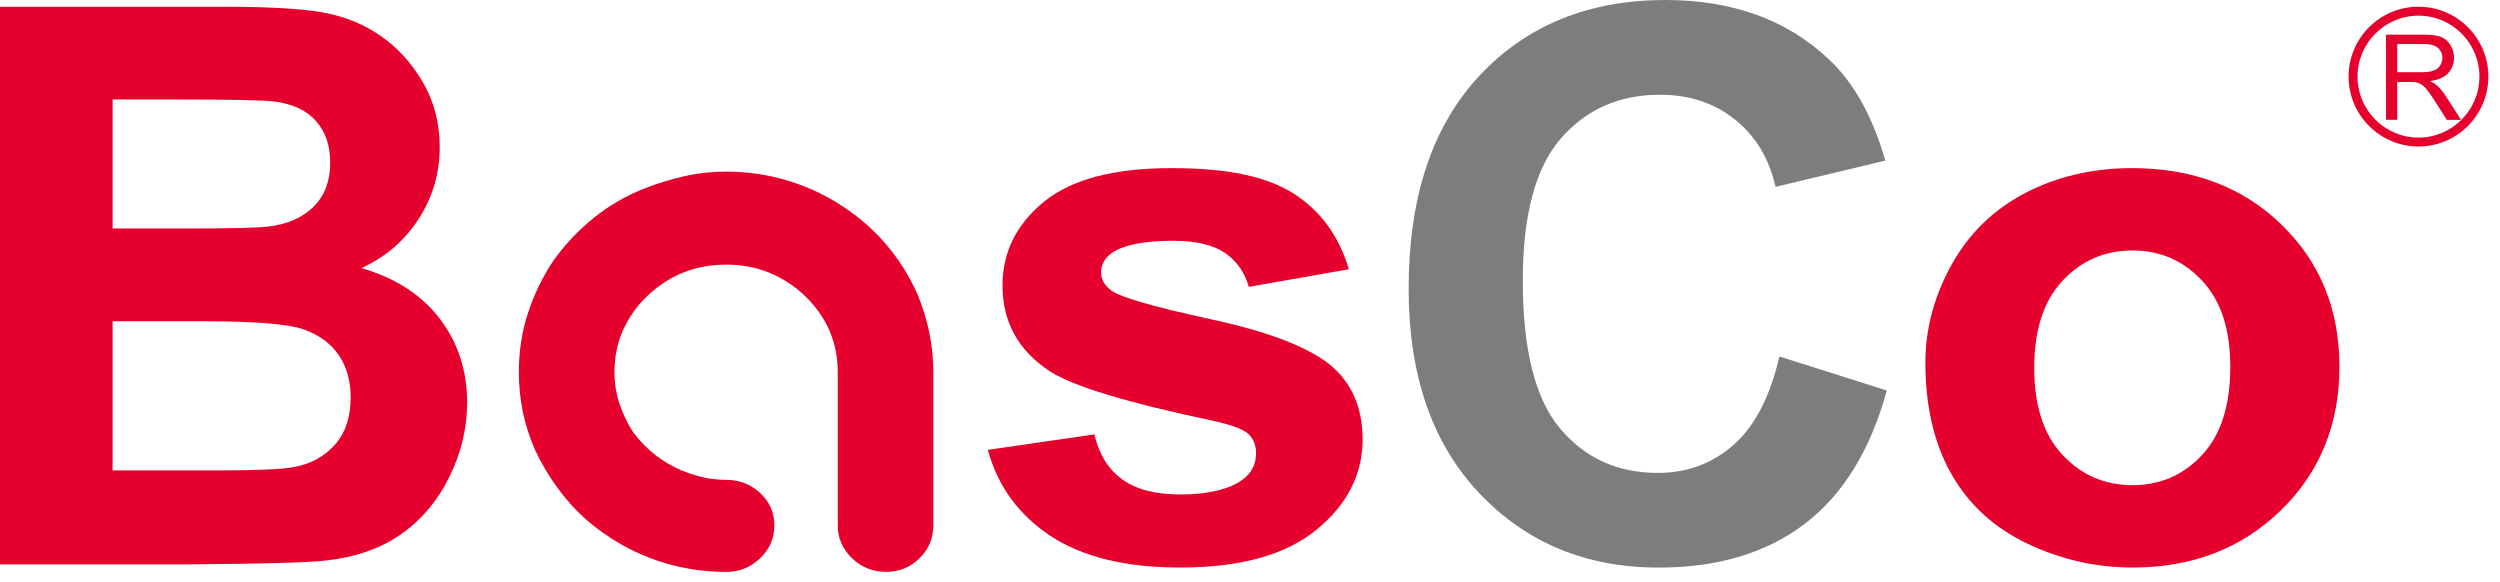
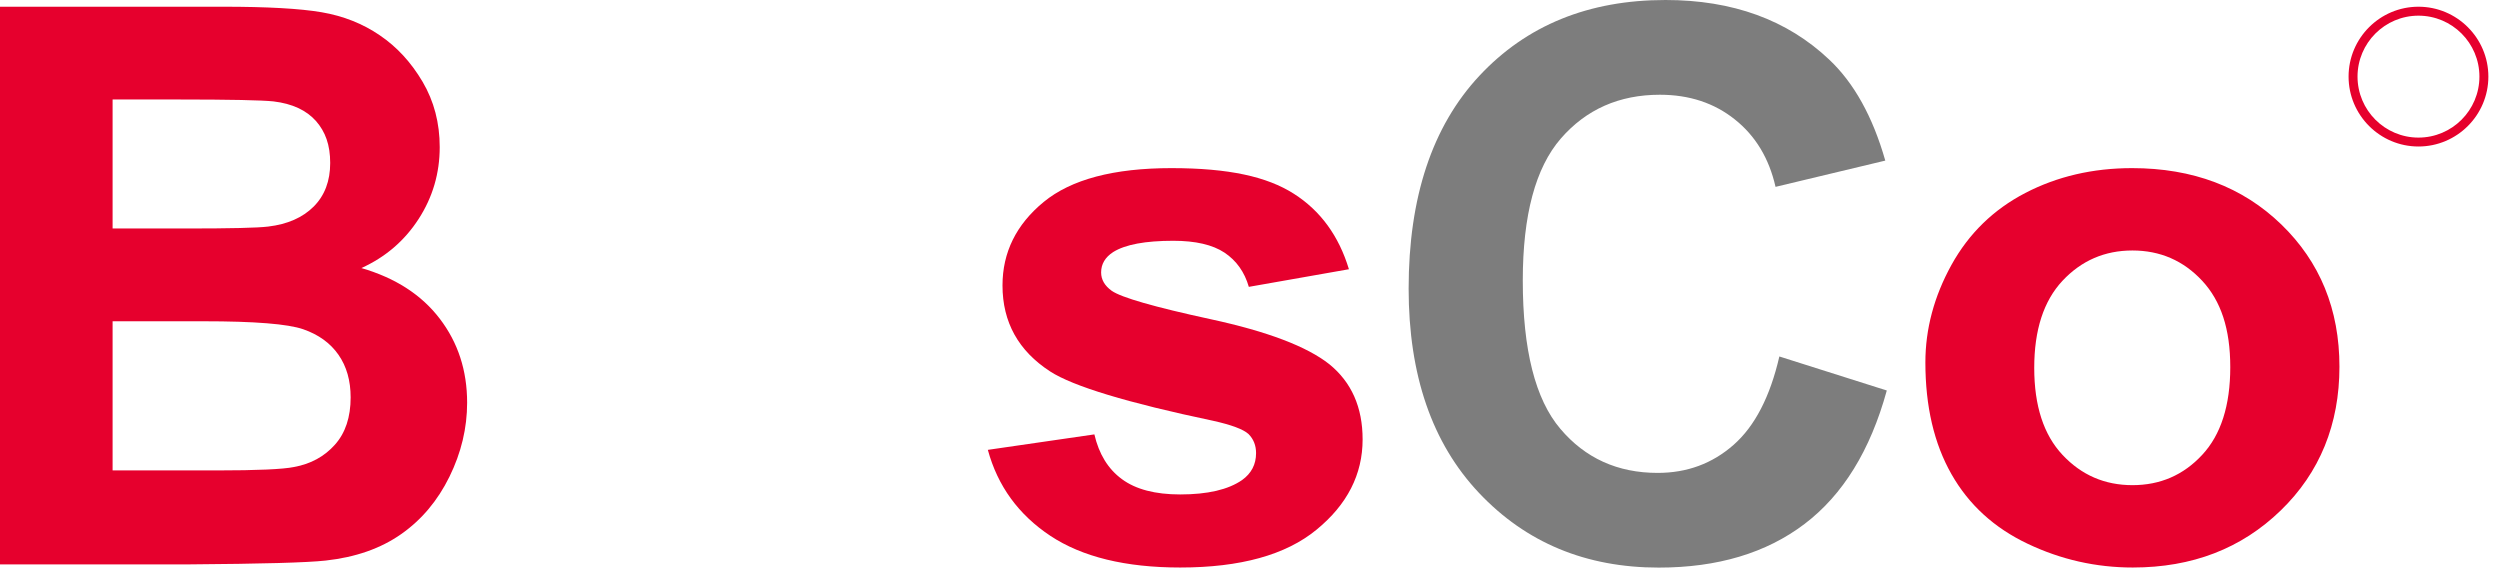
<svg xmlns="http://www.w3.org/2000/svg" width="176" height="41" viewBox="0 0 176 41" fill="none">
  <path d="M0 0.473H15.692C18.801 0.473 21.114 0.601 22.642 0.862C24.167 1.123 25.537 1.664 26.738 2.486C27.946 3.304 28.949 4.397 29.754 5.763C30.556 7.129 30.956 8.66 30.956 10.357C30.956 12.195 30.464 13.881 29.471 15.416C28.48 16.95 27.134 18.105 25.441 18.871C27.834 19.567 29.672 20.752 30.956 22.432C32.243 24.112 32.886 26.082 32.886 28.349C32.886 30.135 32.47 31.874 31.642 33.56C30.811 35.25 29.678 36.596 28.24 37.603C26.801 38.613 25.032 39.233 22.923 39.464C21.603 39.609 18.415 39.695 13.362 39.732H0V0.473ZM7.927 7.007V16.086H13.121C16.21 16.086 18.128 16.043 18.88 15.95C20.237 15.789 21.303 15.32 22.081 14.545C22.857 13.769 23.246 12.746 23.246 11.475C23.246 10.205 22.91 9.278 22.243 8.518C21.573 7.763 20.577 7.297 19.256 7.139C18.471 7.053 16.214 7.004 12.481 7.004H7.93L7.927 7.007ZM7.927 22.62V33.118H15.263C18.121 33.118 19.933 33.035 20.699 32.877C21.877 32.663 22.837 32.138 23.576 31.309C24.319 30.478 24.685 29.369 24.685 27.976C24.685 26.795 24.401 25.795 23.827 24.973C23.256 24.155 22.431 23.557 21.352 23.181C20.273 22.805 17.927 22.617 14.323 22.617H7.927V22.62Z" fill="#E6002D" />
  <path d="M69.543 31.67L77.044 30.581C77.364 31.964 78.008 33.017 78.985 33.733C79.958 34.452 81.328 34.809 83.084 34.809C85.014 34.809 86.466 34.472 87.443 33.795C88.097 33.327 88.427 32.696 88.427 31.898C88.427 31.357 88.248 30.911 87.895 30.555C87.522 30.218 86.687 29.908 85.394 29.621C79.364 28.353 75.546 27.195 73.929 26.149C71.695 24.697 70.576 22.68 70.576 20.096C70.576 17.766 71.543 15.809 73.474 14.219C75.407 12.631 78.404 11.836 82.463 11.836C86.522 11.836 89.202 12.44 91.083 13.638C92.961 14.832 94.255 16.608 94.964 18.954L87.918 20.195C87.615 19.149 87.044 18.347 86.206 17.786C85.364 17.228 84.159 16.951 82.602 16.951C80.632 16.951 79.222 17.212 78.371 17.743C77.803 18.11 77.519 18.591 77.519 19.179C77.519 19.687 77.77 20.116 78.265 20.473C78.939 20.944 81.265 21.614 85.249 22.476C89.228 23.337 92.007 24.393 93.585 25.641C95.146 26.908 95.928 28.673 95.928 30.934C95.928 33.399 94.845 35.521 92.684 37.29C90.522 39.069 87.318 39.953 83.084 39.953C79.236 39.953 76.189 39.208 73.945 37.722C71.705 36.234 70.236 34.218 69.543 31.667" fill="#E6002D" />
  <path d="M125.266 25.095L132.83 27.491C131.671 31.711 129.738 34.84 127.041 36.886C124.345 38.932 120.923 39.959 116.778 39.959C111.646 39.959 107.428 38.203 104.122 34.701C100.818 31.2 99.168 26.405 99.168 20.319C99.168 13.89 100.828 8.894 104.148 5.336C107.468 1.782 111.834 0 117.25 0C121.975 0 125.817 1.396 128.771 4.191C130.53 5.845 131.843 8.221 132.724 11.306L124.998 13.155C124.543 11.151 123.589 9.567 122.137 8.412C120.685 7.25 118.926 6.67 116.854 6.67C113.992 6.67 111.666 7.699 109.88 9.755C108.098 11.811 107.204 15.141 107.204 19.745C107.204 24.629 108.082 28.108 109.844 30.183C111.596 32.259 113.883 33.292 116.699 33.292C118.774 33.292 120.553 32.632 122.048 31.315C123.543 29.999 124.616 27.923 125.266 25.098" fill="#7D7D7D" />
  <path d="M135.547 25.515C135.547 23.152 136.161 20.865 137.382 18.651C138.606 16.44 140.339 14.75 142.583 13.585C144.827 12.42 147.332 11.836 150.097 11.836C154.368 11.836 157.873 13.159 160.602 15.799C163.331 18.443 164.697 21.783 164.697 25.819C164.697 29.855 163.321 33.267 160.562 35.937C157.803 38.614 154.335 39.953 150.147 39.953C147.56 39.953 145.091 39.396 142.745 38.28C140.395 37.165 138.606 35.535 137.382 33.38C136.157 31.224 135.547 28.604 135.547 25.515ZM143.21 25.898C143.21 28.568 143.873 30.611 145.203 32.026C146.533 33.446 148.173 34.155 150.124 34.155C152.074 34.155 153.711 33.449 155.031 32.026C156.351 30.611 157.011 28.548 157.011 25.845C157.011 23.142 156.351 21.185 155.031 19.763C153.711 18.347 152.074 17.634 150.124 17.634C148.173 17.634 146.533 18.344 145.203 19.763C143.873 21.182 143.21 23.228 143.21 25.895" fill="#E6002D" />
-   <path d="M167.973 8.431V2.441H170.629C171.164 2.441 171.57 2.494 171.847 2.603C172.124 2.712 172.345 2.9 172.514 3.174C172.679 3.445 172.761 3.748 172.761 4.078C172.761 4.504 172.623 4.86 172.349 5.154C172.075 5.445 171.649 5.633 171.075 5.709C171.286 5.811 171.444 5.91 171.553 6.009C171.784 6.22 172.005 6.487 172.213 6.808L173.256 8.438H172.256L171.464 7.19C171.233 6.831 171.042 6.557 170.893 6.365C170.745 6.174 170.609 6.042 170.491 5.963C170.372 5.887 170.25 5.834 170.128 5.804C170.039 5.784 169.89 5.775 169.685 5.775H168.765V8.435H167.973V8.431ZM168.765 5.085H170.468C170.831 5.085 171.114 5.049 171.319 4.973C171.524 4.897 171.679 4.778 171.784 4.613C171.89 4.448 171.946 4.27 171.946 4.075C171.946 3.791 171.84 3.557 171.636 3.375C171.431 3.194 171.105 3.101 170.659 3.101H168.765V5.085Z" fill="#E6002D" />
  <path d="M170.26 10.314C167.548 10.314 165.34 8.106 165.34 5.393C165.34 2.68 167.548 0.473 170.26 0.473C172.973 0.473 175.181 2.68 175.181 5.393C175.181 8.106 172.973 10.314 170.26 10.314ZM170.26 1.103C167.894 1.103 165.97 3.027 165.97 5.393C165.97 7.759 167.894 9.687 170.26 9.687C172.627 9.687 174.551 7.763 174.551 5.393C174.551 3.024 172.627 1.103 170.26 1.103Z" fill="#E6002D" />
-   <path d="M42.923 37.82C41.768 37.091 40.748 36.193 39.857 35.124C38.969 34.055 38.237 32.9 37.659 31.655C36.904 29.946 36.527 28.124 36.527 26.2C36.527 24.702 36.748 23.289 37.194 21.963C37.639 20.636 38.237 19.415 38.993 18.303C39.794 17.191 40.735 16.194 41.824 15.319C42.913 14.445 44.121 13.749 45.458 13.234C46.342 12.894 47.256 12.613 48.187 12.402C49.121 12.188 50.098 12.082 51.117 12.082C52.626 12.082 54.081 12.296 55.48 12.722C56.88 13.148 58.157 13.752 59.312 14.518C61.665 16.059 63.42 18.115 64.576 20.682C65.328 22.481 65.707 24.319 65.707 26.203V36.985C65.707 37.886 65.384 38.655 64.741 39.295C64.097 39.935 63.308 40.259 62.378 40.259C61.447 40.259 60.645 39.939 59.978 39.295C59.312 38.655 58.978 37.883 58.978 36.985V26.203C58.978 24.619 58.536 23.207 57.648 21.966C56.757 20.725 55.602 19.808 54.183 19.207C53.249 18.824 52.23 18.63 51.117 18.63C49.474 18.63 48.009 19.059 46.722 19.913C45.431 20.771 44.477 21.884 43.857 23.253C43.458 24.151 43.256 25.137 43.256 26.207C43.256 26.976 43.379 27.725 43.623 28.451C43.867 29.18 44.19 29.844 44.586 30.444C45.52 31.685 46.675 32.583 48.052 33.141C49.075 33.566 50.094 33.781 51.117 33.781C52.051 33.781 52.85 34.091 53.517 34.711C54.183 35.332 54.517 36.094 54.517 36.989C54.517 37.883 54.183 38.658 53.517 39.299C52.85 39.939 52.051 40.262 51.117 40.262C49.606 40.262 48.151 40.048 46.751 39.622C45.352 39.196 44.075 38.592 42.92 37.827L42.923 37.82Z" fill="#E6002D" />
</svg>